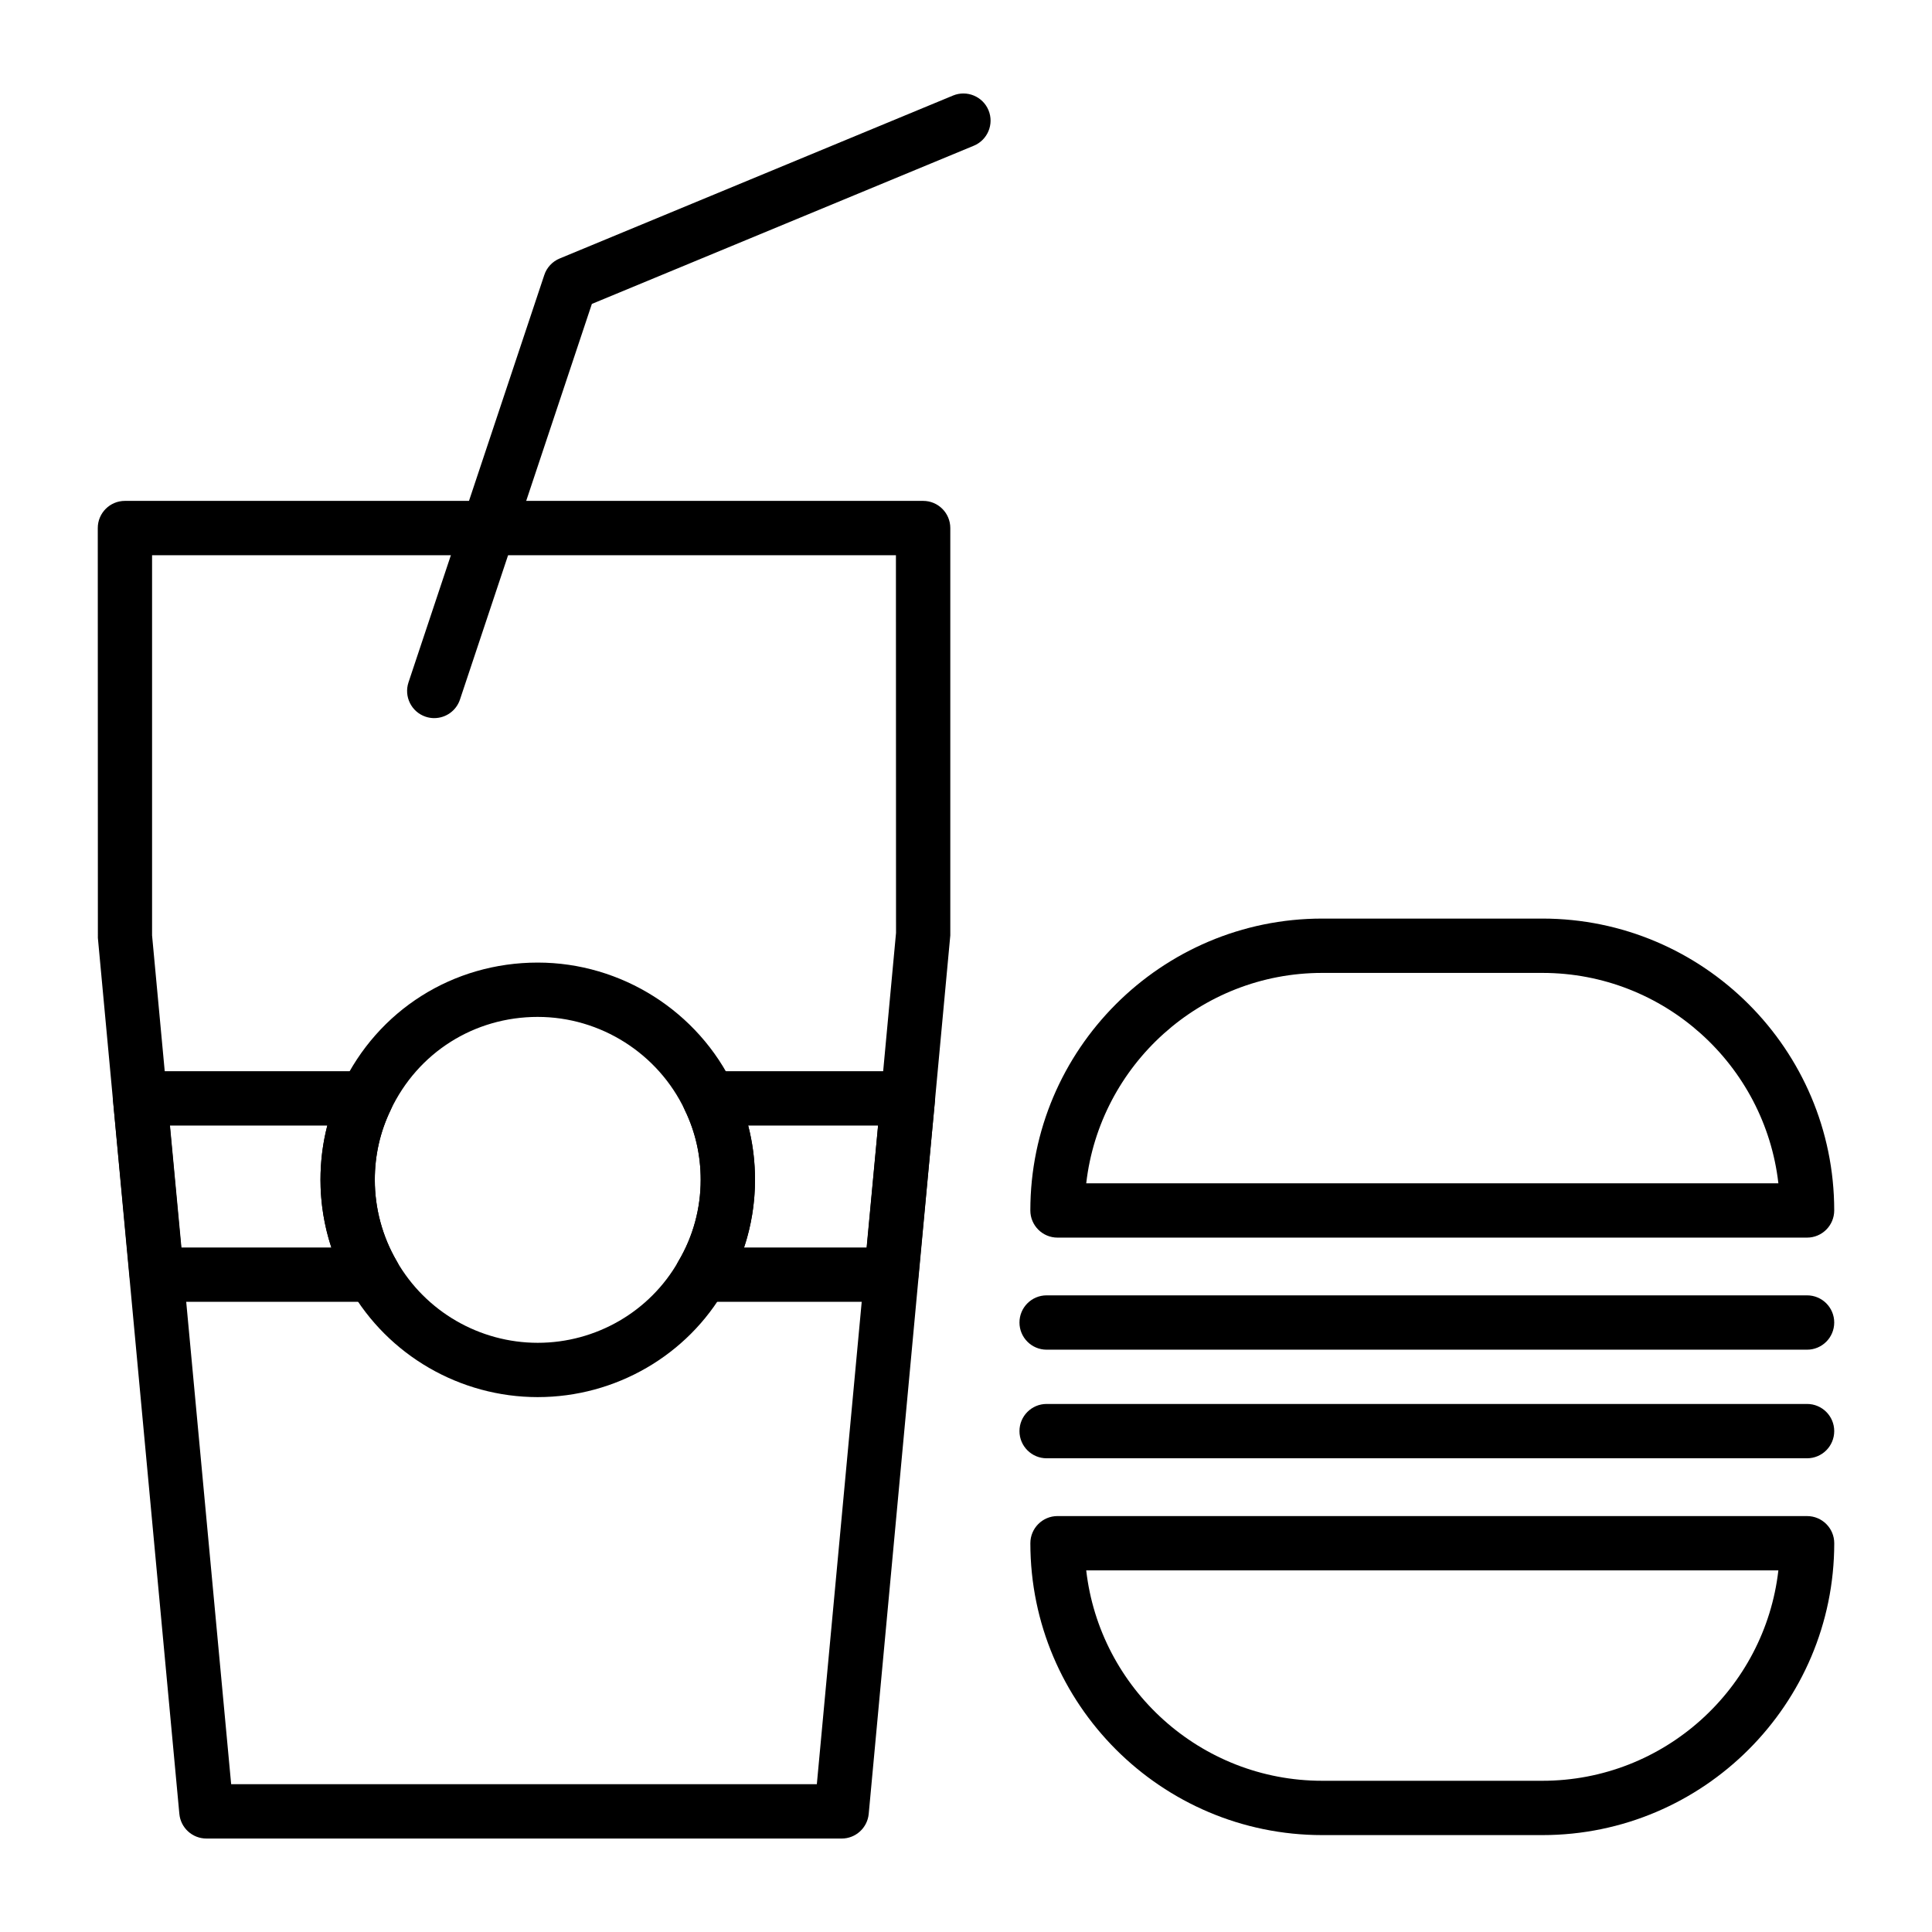
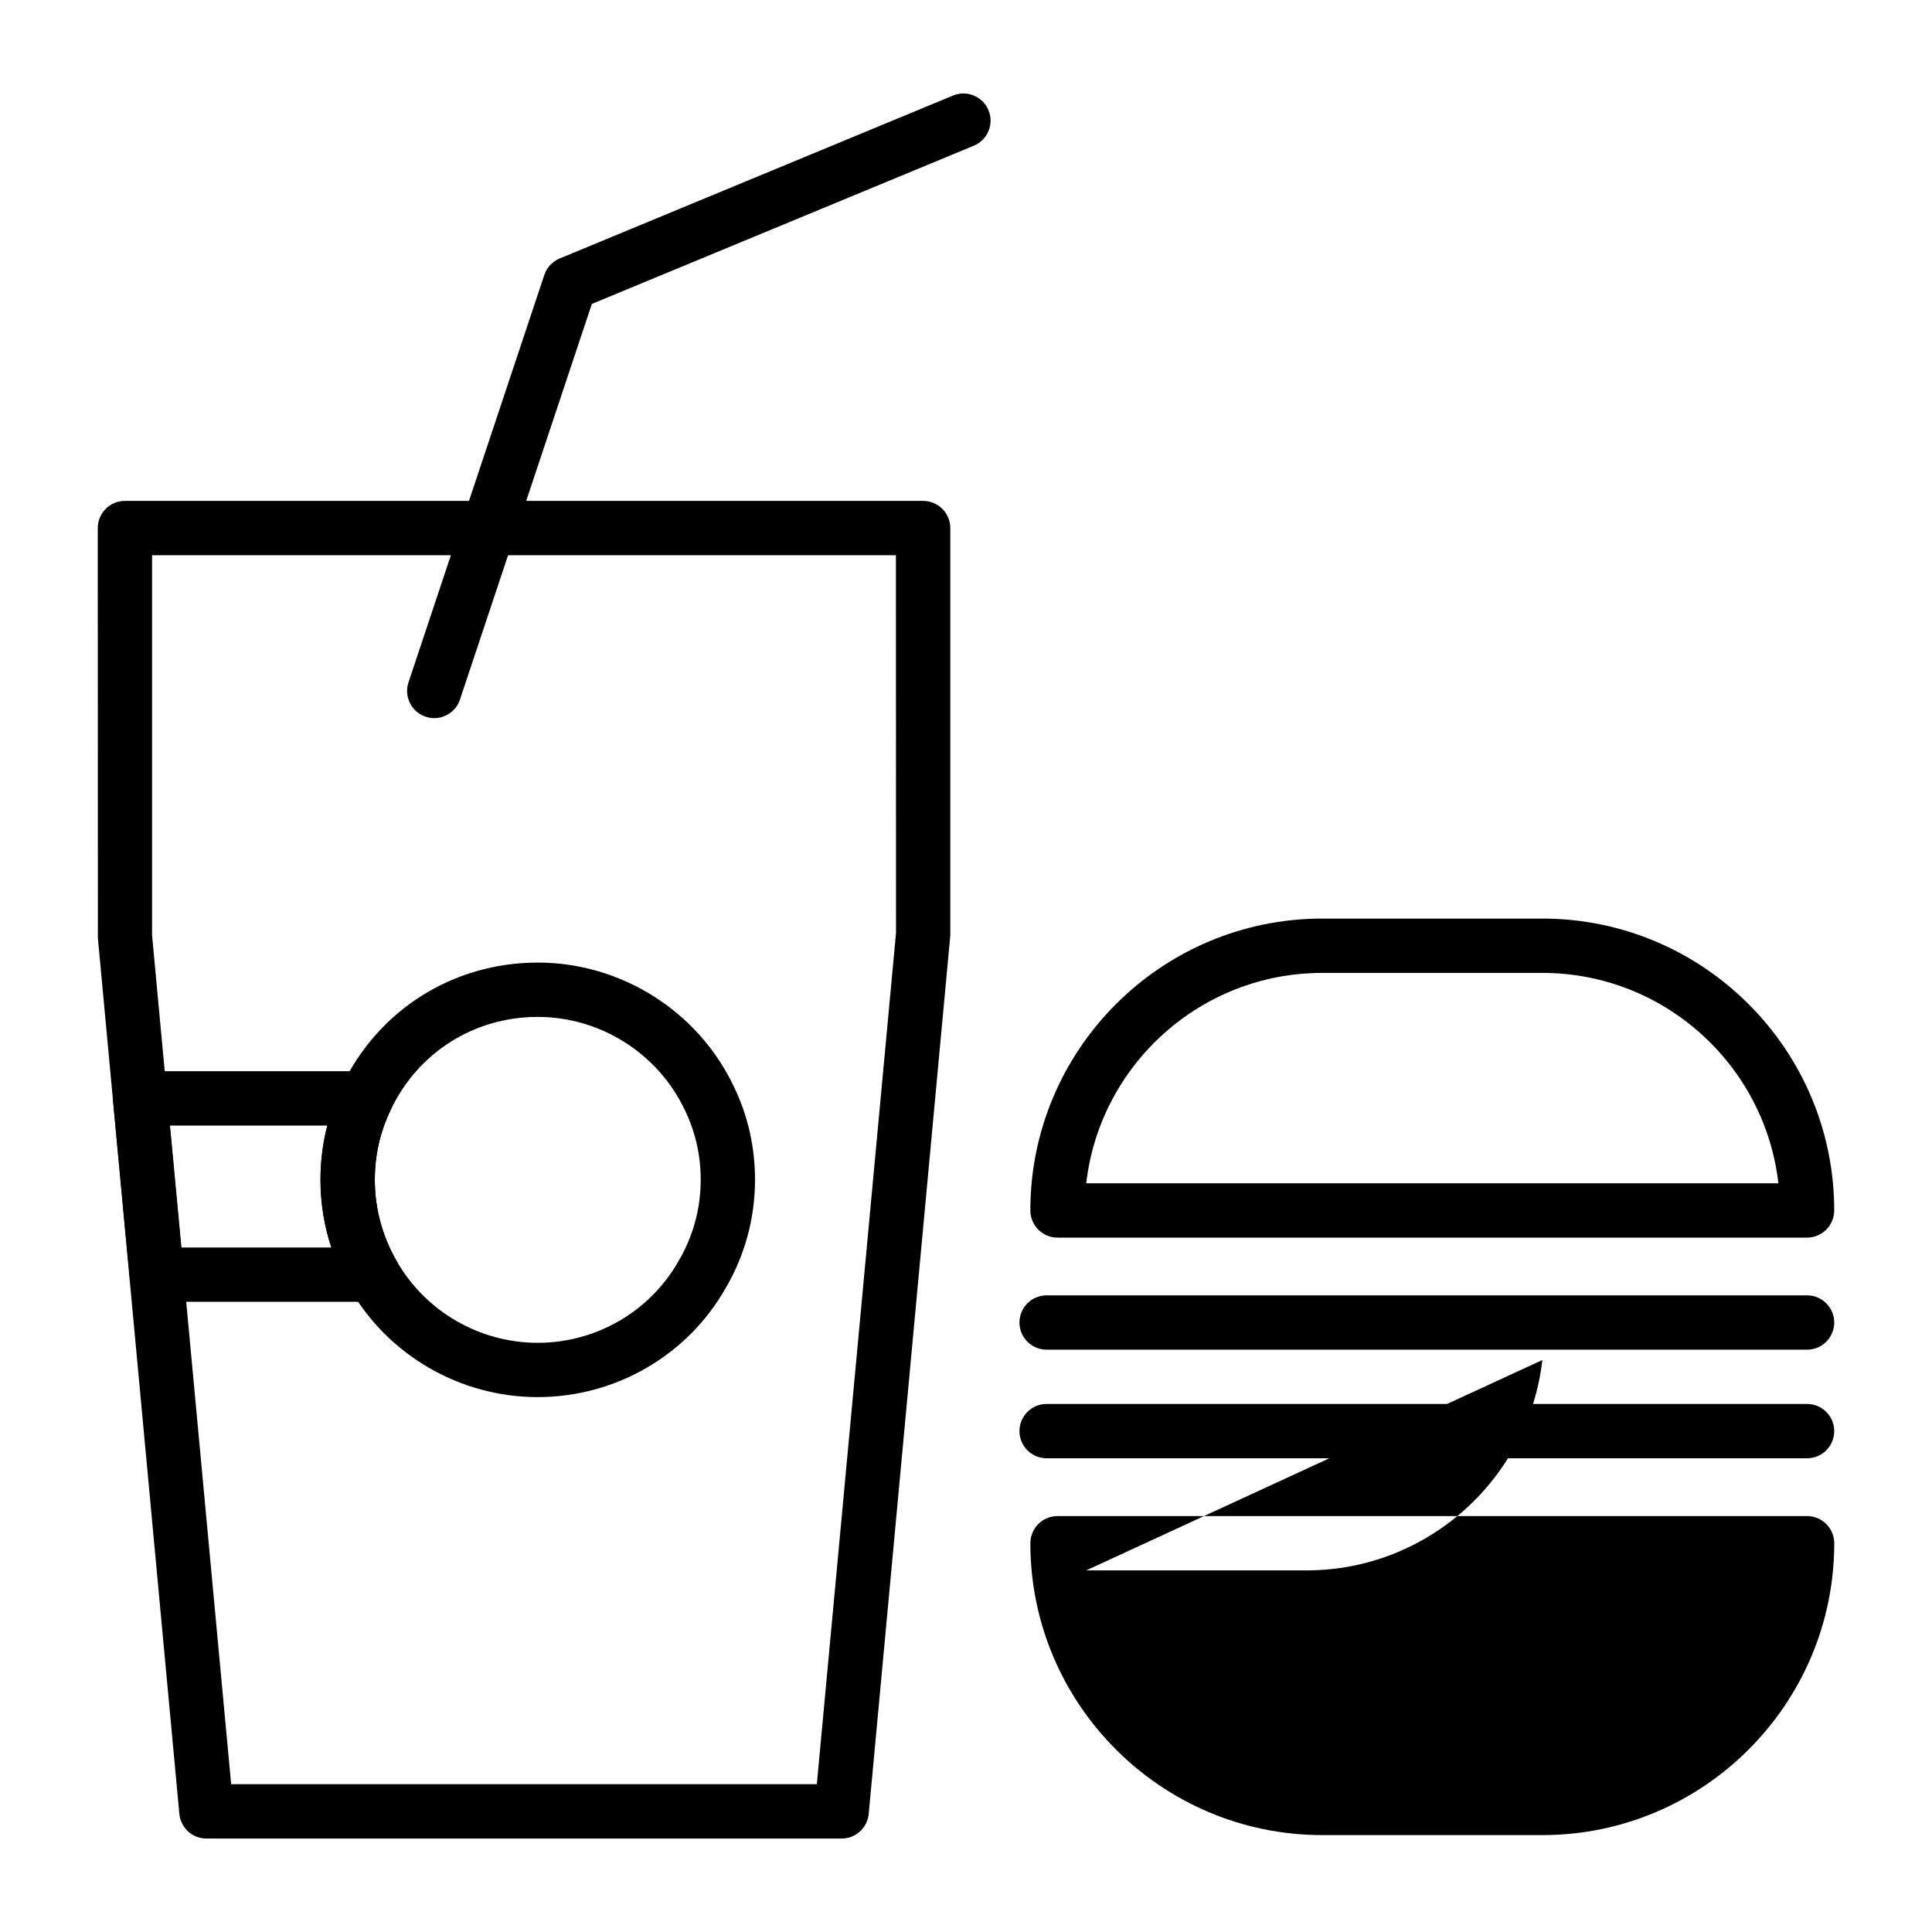
<svg xmlns="http://www.w3.org/2000/svg" fill="#000000" width="800px" height="800px" version="1.1" viewBox="144 144 512 512">
  <g>
    <path d="m367.04 631.23h-168.34c-3.719 0-6.824-2.832-7.168-6.531l-21.594-232.13-0.027-108.63c0-3.977 3.219-7.199 7.199-7.199h211.53c3.977 0 7.199 3.223 7.199 7.199v107.96l-21.621 232.8c-0.348 3.703-3.457 6.535-7.172 6.535zm-161.78-14.395h155.21l20.988-225.61-0.027-100.09h-197.13v100.76z" />
    <path d="m242.89 488.99h-57.359c-3.711 0-6.816-2.824-7.164-6.523l-4.398-46.711c-0.18-2.019 0.484-4.019 1.852-5.523 1.363-1.496 3.297-2.352 5.32-2.352h59.883c2.473 0 4.781 1.273 6.094 3.371 1.32 2.098 1.461 4.727 0.387 6.953-2.769 5.742-4.176 11.953-4.176 18.465 0 7.562 2.004 15 5.785 21.5 1.293 2.223 1.301 4.977 0.02 7.207-1.285 2.234-3.668 3.613-6.242 3.613zm-50.809-14.395h39.727c-1.898-5.758-2.875-11.809-2.875-17.922 0-4.934 0.605-9.746 1.812-14.395h-41.699z" />
-     <path d="m380.21 488.99h-50.164c-2.586 0-4.977-1.387-6.254-3.633-1.277-2.246-1.258-5.008 0.062-7.231 3.816-6.441 5.832-13.859 5.832-21.453 0-6.516-1.406-12.727-4.184-18.457-1.074-2.231-0.934-4.859 0.379-6.957 1.32-2.098 3.621-3.375 6.102-3.375h52.617c2.023 0 3.957 0.855 5.32 2.352 1.363 1.5 2.031 3.504 1.848 5.519l-4.398 46.711c-0.344 3.695-3.449 6.523-7.16 6.523zm-39.023-14.395h32.473l3.035-32.316h-34.426c1.207 4.644 1.812 9.457 1.812 14.395 0 6.129-0.984 12.184-2.894 17.922z" />
    <path d="m286.51 514.25c-20.578 0-39.684-11.07-49.867-28.887-5.031-8.648-7.711-18.586-7.711-28.691 0-8.699 1.883-17.012 5.609-24.719 9.566-20.25 29.492-32.859 51.969-32.859 22.141 0 42.543 12.918 51.992 32.91 3.695 7.644 5.586 15.961 5.586 24.668 0 10.172-2.715 20.125-7.844 28.789-10.035 17.711-29.121 28.789-49.734 28.789zm0-100.76c-16.855 0-31.789 9.453-38.98 24.668-2.797 5.797-4.203 12.004-4.203 18.516 0 7.562 2.004 15 5.785 21.5 7.652 13.395 21.973 21.684 37.398 21.684 15.441 0 29.723-8.281 37.281-21.613 3.887-6.562 5.902-13.98 5.902-21.57 0-6.516-1.406-12.727-4.184-18.457-7.106-15.047-22.398-24.727-39-24.727z" />
    <path d="m259.08 334.31c-0.754 0-1.52-0.121-2.277-0.371-3.766-1.258-5.805-5.336-4.547-9.105l35.988-107.96c0.652-1.98 2.144-3.574 4.07-4.371l104.25-43.184c3.66-1.512 7.879 0.223 9.402 3.894 1.52 3.672-0.227 7.883-3.894 9.402l-101.22 41.926-34.953 104.84c-1.004 3.019-3.809 4.926-6.824 4.926z" />
    <path d="m622.89 471.98h-198.64c-3.977 0-7.199-3.223-7.199-7.199 0-42.648 34.699-77.348 77.352-77.348h58.332c42.648 0 77.352 34.695 77.352 77.348-0.004 3.977-3.223 7.199-7.199 7.199zm-191.03-14.395h183.43c-3.586-31.332-30.266-55.754-62.547-55.754h-58.332c-32.281-0.004-58.961 24.418-62.547 55.754z" />
-     <path d="m552.74 630.32h-58.332c-42.648 0-77.352-34.695-77.352-77.348 0-3.977 3.219-7.199 7.199-7.199l198.64 0.004c3.977 0 7.199 3.223 7.199 7.199-0.004 42.645-34.703 77.344-77.352 77.344zm-120.88-70.148c3.586 31.332 30.266 55.754 62.547 55.754h58.332c32.281 0 58.961-24.422 62.547-55.754z" />
+     <path d="m552.74 630.32h-58.332c-42.648 0-77.352-34.695-77.352-77.348 0-3.977 3.219-7.199 7.199-7.199l198.64 0.004c3.977 0 7.199 3.223 7.199 7.199-0.004 42.645-34.703 77.344-77.352 77.344zm-120.88-70.148h58.332c32.281 0 58.961-24.422 62.547-55.754z" />
    <path d="m622.89 501.68h-201.52c-3.977 0-7.199-3.223-7.199-7.199 0-3.977 3.219-7.199 7.199-7.199h201.52c3.977 0 7.199 3.223 7.199 7.199-0.004 3.977-3.223 7.199-7.199 7.199z" />
    <path d="m622.89 530.46h-201.52c-3.977 0-7.199-3.223-7.199-7.199s3.219-7.199 7.199-7.199h201.52c3.977 0 7.199 3.223 7.199 7.199-0.004 3.977-3.223 7.199-7.199 7.199z" />
  </g>
</svg>